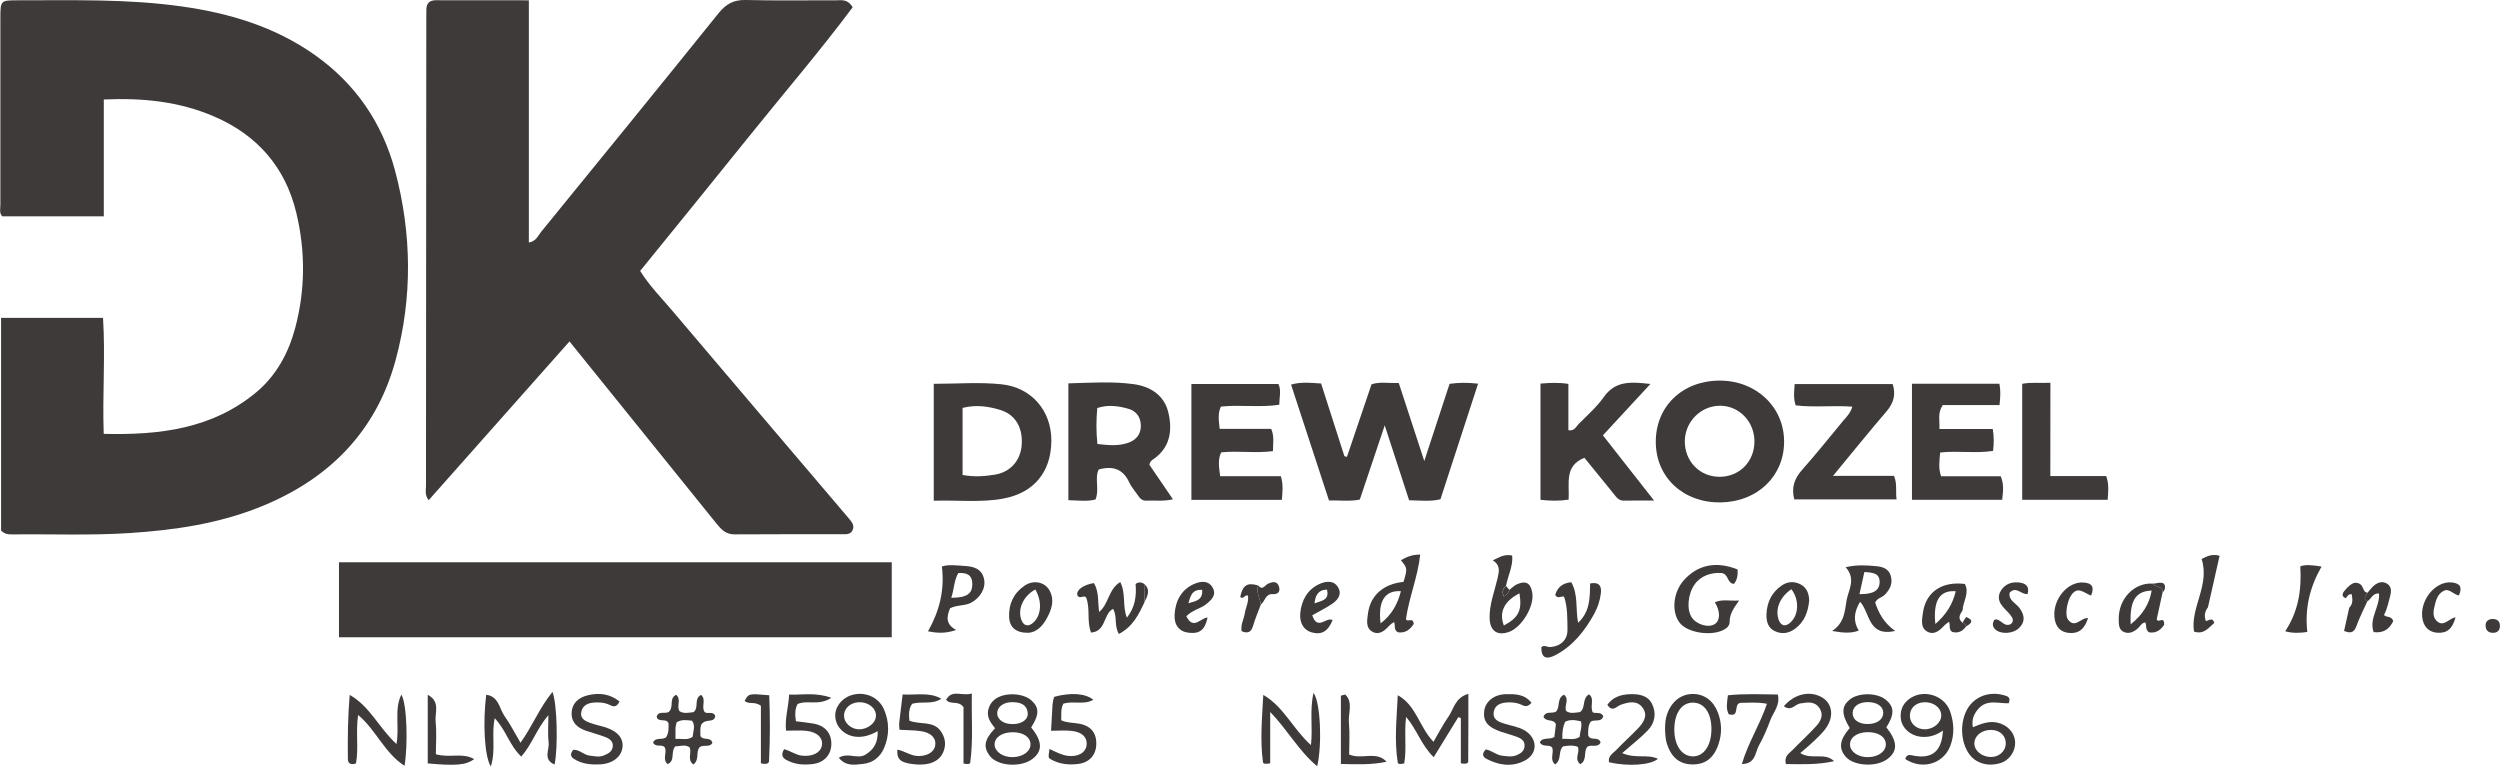
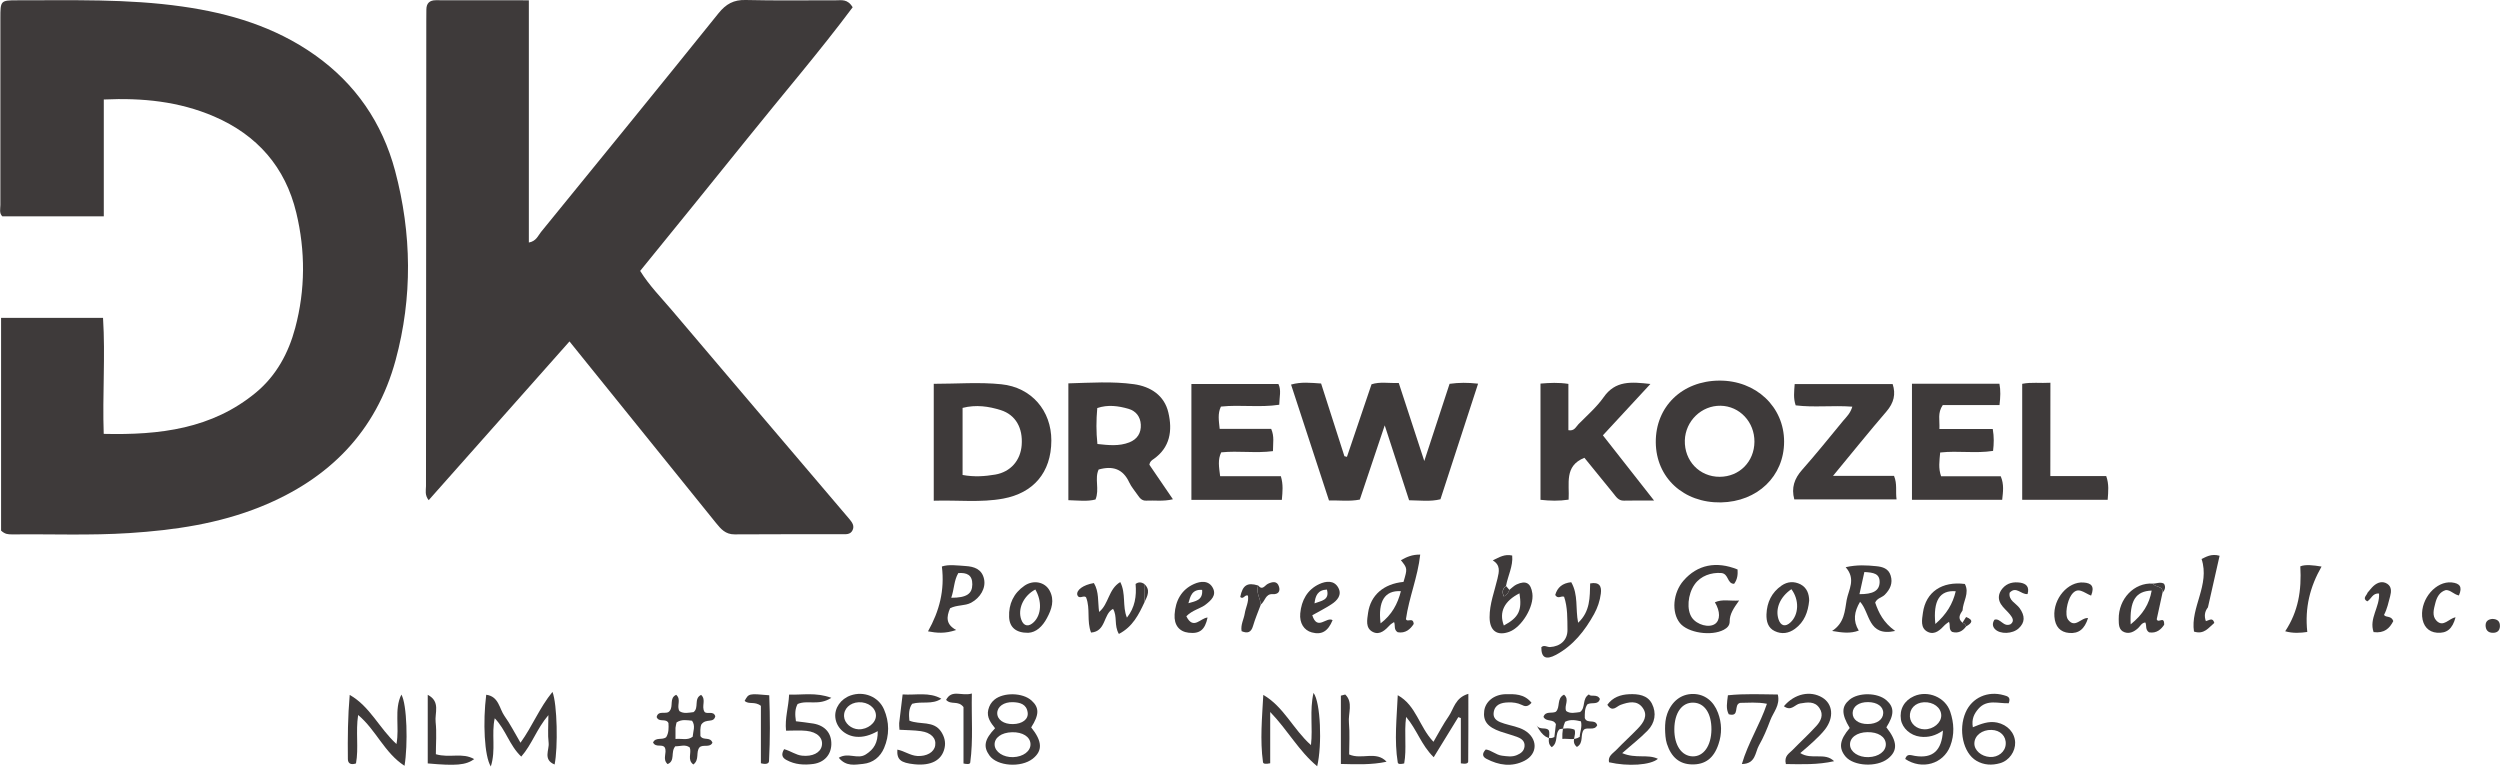
<svg xmlns="http://www.w3.org/2000/svg" version="1.1" id="Layer_1" x="0px" y="0px" viewBox="0 0 3261.3 1000" style="enable-background:new 0 0 3261.3 1000;" xml:space="preserve">
  <style type="text/css">
	.st0{fill:#3E3A3A;}
</style>
  <g>
    <path class="st0" d="M1.4,692.2c0-91.7,0-184,0-277.5c44.2,0,87.3,0,133,0c3.2,50-0.9,100.2,0.9,151.3   c72.9,1.7,141.3-6.4,198.8-54.1c26.4-22,42.3-51.4,51-84.1c13.3-49.8,13.4-100.5,1.4-150.3c-14.3-59.5-50.9-101.3-107.3-125.6   c-45.6-19.6-93.2-24.4-143.8-22.1c0,51.3,0,101,0,152.4c-45.1,0-88.6,0-132.4,0c-4.3-4.2-2.5-9.8-2.5-14.9   c-0.1-81.3,0-162.6,0-243.9c0-22.5,0.3-23,21.7-23c71.9,0.1,144-2.1,215.5,8.1c62,8.8,120.8,26.4,172.8,63.1   c53.4,37.7,88.2,88.7,104.9,151.2c21.8,81.9,22.9,165.1,0.7,246.9c-25.2,93.1-86.7,155.2-175.7,191.2   c-55.1,22.3-112.9,30.7-171.5,34.5c-51.2,3.3-102.6,1.2-153.9,1.7C10.9,697,6.8,697.2,1.4,692.2z" />
    <path class="st0" d="M689.9,0.4c0,106.8,0,210.9,0,316c9.7-1.8,11.9-8.9,15.8-13.7c77.4-95,154.9-190,231.7-285.5   c9.7-12,19.7-17.6,35.4-17.2c39.3,1,78.6,0.3,117.9,0.4c7.1,0,15-2,21.6,9.1c-43.2,57.9-91.1,113.6-137.1,170.9   c-46.2,57.6-93,114.9-140.1,173c11.9,19.2,27.3,34.7,41.3,51.2c74,87.4,148.4,174.6,222.6,261.9c3,3.6,6.1,7.1,9.1,10.7   c3.5,4.2,6.8,8.7,4.1,14.4c-2.8,6-8.7,5.3-14,5.3c-46.6,0.1-93.3-0.2-139.9,0.2c-11.9,0.1-17.9-7-24.3-14.9   c-56-69.5-112.1-138.9-168.2-208.4c-7.1-8.7-14.1-17.5-22.9-28.4c-61.8,69.7-122.4,138.1-183.7,207.1c-5.3-6.7-3.6-12.8-3.5-18.3   c0.1-202.6,0.2-405.1,0.4-607.7c0-4.7,0.1-9.3,0.1-14c0-8.3,4.3-12.2,12.3-12.2C607.8,0.4,647,0.4,689.9,0.4z" />
-     <path class="st0" d="M442.2,831.3c0-33.3,0-65,0-97.8c240.5,0,480.1,0,721.1,0c0,31.9,0,64.1,0,97.8   C923.7,831.3,683.7,831.3,442.2,831.3z" />
    <path class="st0" d="M1891,500.7c12.6-1.7,23.6-1.7,37.2-0.2c-16.6,51-32.7,100.7-49.1,150.8c-13.4,3.3-26.5,1.5-40.9,1.3   c-10.2-31.4-20.4-62.5-31.8-97.7c-11.7,34.7-22,65.4-32.5,96.8c-13.6,2.7-26.6,0.8-40.2,1.2c-16.6-50.9-32.9-100.6-49.5-151.2   c13.4-3.8,25.7-2.3,39.2-1.4c10.2,31.8,20.3,63.3,30.4,94.8c1.1,0.3,2.2,0.6,3.3,0.9c10.7-31.4,21.3-62.9,32.1-94.7   c11.1-3.6,22.3-1.2,35.5-1.7c10.7,32.7,21.4,65.2,33.3,101.8C1869.7,565.7,1880.1,534,1891,500.7z" />
    <path class="st0" d="M1218.1,653.2c0-52.7,0-102.3,0-152.5c30.2,0,59.6-2.4,88.3,0.6c39.3,4.1,65.2,34.5,65.1,73.4   c-0.1,42.2-23.9,68.5-62.6,75.7C1279.4,655.9,1249.5,652.2,1218.1,653.2z M1255.7,619.6c15,2.8,29,1.8,42.6-0.5   c20.2-3.5,33-18.6,34.5-38.4c1.7-22.2-7.7-39.5-27.3-45.7c-15.6-4.9-32.1-7.4-49.8-2.9C1255.7,561.6,1255.7,590.5,1255.7,619.6z" />
    <path class="st0" d="M2160,577.1c-0.4-46.6,34.3-80.3,82.9-80.6c47.8-0.3,84.5,34.2,84.5,79.6c0,45.1-34.7,78.4-82.4,79.3   C2196.3,656.2,2160.4,623.2,2160,577.1z M2288.7,576.3c0.2-25.8-19.3-46.6-44.2-47c-24.8-0.4-45.8,19.8-46.6,45.1   c-0.8,26.8,19.2,47.7,45.5,47.6C2269.1,621.9,2288.5,602.3,2288.7,576.3z" />
    <path class="st0" d="M1393.7,652.5c0-51.3,0-100.9,0-152.4c29-0.8,57.5-2.8,85.6,1.1c21.4,3,39.7,14.4,44.9,37.2   c5.4,23.2,2.4,45.3-19.4,60.5c-2.1,1.5-4.6,2.7-5.4,7.4c9.2,13.5,19.2,28.1,30.7,45c-13,3.1-24,1.2-34.8,1.8   c-5.5,0.3-8.4-3.2-11.1-7.2c-3.7-5.5-8.3-10.6-11.1-16.6c-8.1-17.5-21.3-22-39.9-16.8c-5.6,11.9,1.4,25.9-4.1,39.1   C1418.4,654.4,1407.2,652.9,1393.7,652.5z M1431.6,579.2c14.6,1.6,28.2,3.1,41.6-2.1c10.4-4.1,15.6-12.2,15-23.3   c-0.6-10.3-6.4-17.7-16.1-20.5c-13.2-3.8-26.8-5.7-40.7-1C1430,548.3,1429.9,563.3,1431.6,579.2z" />
    <path class="st0" d="M2153,500.9c-21.6,23.3-41.3,44.6-62,67c21.8,27.8,43,54.7,66.8,85.1c-16,0-27.7-0.2-39.4,0.1   c-7.3,0.2-10.3-5.3-14-9.8c-12.6-15.4-25.1-30.9-37.5-46.1c-26.7,10.6-19.3,33.9-20.6,54.6c-12.7,1.9-24.2,1.6-36.7,0.2   c0-50.8,0-100.4,0-151.6c12.1-1,23.6-1.6,36.4,0.4c0,20.6,0,40.4,0,60.4c7.9,1.5,9.9-4.6,13.2-7.9c11.2-11.4,23.6-22.1,32.7-35   C2107.3,496.2,2127.8,498.1,2153,500.9z" />
    <path class="st0" d="M1672.2,652.1c-40.3,0-78.6,0-118,0c0-50.5,0-100.1,0-151.2c37.5,0,74.9,0,113.5,0c4,8.1,1.3,17,1.1,27.1   c-25.6,3.9-50.8-0.3-76.1,2.4c-4.4,9.2-2.7,18.2-1.6,29.1c22.7,0,44.9,0,67.2,0c4.3,9.9,2.3,18.4,2.3,29c-22.4,3-44.9-0.7-67.5,1.6   c-4.7,9.5-2.9,19.1-1.4,31.1c26.7,0,52.9,0,79.2,0C1674.2,632.3,1673.1,641.4,1672.2,652.1z" />
    <path class="st0" d="M2531,590.3c-1,11.4-2.5,20.5,1.2,31c25.8,0,51.5,0,77.8,0c4.5,10.7,3,20.2,1.9,30.7c-39.4,0-77.8,0-117.7,0   c0-50.1,0-100.2,0-151.4c37.9,0,75.5,0,114.1,0c1.7,8.9,1.3,17.3,0.1,27.8c-24.9,0-49.9,0-74,0c-7.1,10.3-3.8,19.7-4.4,31.2   c23.3,0,46.1,0,69.6,0c1.8,10.8,1.5,19.1,0.4,28.6C2577.2,591.8,2554.7,587.7,2531,590.3z" />
    <path class="st0" d="M2416.4,530.5c-26-1.9-49.9,1.3-73.9-1.7c-3.2-9.3-2-17.7-1.3-27.8c42.5,0,84.7,0,127.8,0   c4.3,13.2,1.6,24.5-8.1,35.8c-22.9,26.6-44.9,54-69.7,84c28.8,0,54.1,0,79.6,0c4.4,10.8,1.8,20.1,3.3,30.7c-45.2,0-89.3,0-133.4,0   c-4.1-15.3,0.1-27.2,10.2-38.6c18.5-20.9,36-42.7,53.8-64.3C2408.9,543.7,2413.8,539.2,2416.4,530.5z" />
    <path class="st0" d="M2674.7,621c26.2,0,49.3,0,72.9,0c3.8,10.7,2.7,20.3,1.9,31c-37.2,0-73.6,0-111.5,0c0-50,0-100,0-151.3   c12-2.4,23.6-0.6,36.8-1.4C2674.7,540.3,2674.7,579.3,2674.7,621z" />
    <path class="st0" d="M1905.7,995.8c0-19.5,0-39.3,0-59.1c-1.1-0.4-2.2-0.8-3.3-1.2c-10.4,16.9-20.7,33.8-32.1,52.3   c-16.3-15.9-21.8-35.9-36-52.6c-2.8,21.4,1,41.6-2.5,60.7c-4,1-8,1.3-8.4-1.2c-4.7-28.9-1.3-57.9,0-87.8   c24.2,13.3,27.9,41.3,46.6,60.8c6.7-11.5,12.6-22.9,19.9-33.4c6.7-9.7,8.2-24.1,25.6-29.2c0,30.5,0.1,59.3-0.2,88.1   C1915.4,995.9,1912.1,997,1905.7,995.8z" />
    <path class="st0" d="M679,968.9c15.7-21.8,24.7-45.5,41.7-66.3c6.3,15.8,7.3,72.9,2.8,94.7c-15.5-6.3-6.7-19.1-7.8-28.3   c-1.3-10.8-0.3-21.8-0.3-36.1c-15.3,17.9-21.4,38.2-35.4,54.1c-15.6-14.8-19.9-34.8-34.6-50c-4.6,20.6,1.8,41.1-5.1,62.9   c-8.5-13.5-10.5-58.1-6-93.6c16.5,2.2,17,18.1,23.8,27.7C665.5,944.3,671.2,955.7,679,968.9z" />
    <path class="st0" d="M2407.7,739.9c15.2-3.4,27.7-2.5,40-1.3c8.1,0.8,15.9,3,18.7,12.2c3.1,10-0.7,18-7.7,25.1   c-3.7,3.7-9.9,4.2-12.5,10.2c4.6,13.3,10.7,26,26.1,37c-35.8,7.9-32.6-23.9-45.8-38.1c-7.7,13-9.5,24.8-1.7,37.6   c-11,4.1-21.1,2.8-34.8,0.5c16.3-10.6,16.5-26.1,19-40.4C2411.5,769.2,2421.5,755.5,2407.7,739.9z M2432.1,746.2   c-2.3,10.4-4.3,19.5-6.4,28.9c17.9,0.1,25.7-4.5,26.3-15C2452.5,748.1,2444,746.9,2432.1,746.2z" />
    <path class="st0" d="M523.6,906.1c7.4,12.4,8.7,65.6,4.1,92.9c-26.3-17-37-46.6-60.5-66.3c-3.4,22,0.9,43.1-2.8,63.2   c-6.5,2.2-10.5,0.3-10.6-5.6c-0.3-27.6-0.1-55.2,2.4-83.8c26.7,15.2,38.5,43.6,61,64.1C521.4,947.9,513.9,925.7,523.6,906.1z" />
    <path class="st0" d="M1345.2,948.9c14.5,18,15.2,30.4,2.1,40.8c-15.3,12.1-46.4,9.9-56.5-4.1c-8.4-11.6-6.6-21,7.3-35.6   c-5.4-6.8-11.2-14.1-8.9-24c1.3-5.4,3.8-9.8,8.1-13.3c12-9.8,36.9-9.2,48.3,1.1C1355.9,923,1355.8,932.4,1345.2,948.9z    M1321.6,987.7c13.3-0.4,23.1-7.9,22.7-17.2c-0.4-9.4-10.2-15.6-24-15.3c-13.9,0.3-23.4,7.2-22.8,16.7   C1298.1,981,1308.9,988.1,1321.6,987.7z M1321.4,944.6c12.3-0.2,20.5-6.4,19.2-15.2c-1.5-10.9-10-13.1-19.2-13.4   c-11.9-0.4-20.4,5.8-20.5,14.3C1300.9,938.9,1309.4,944.8,1321.4,944.6z" />
    <path class="st0" d="M2413,949.7c-11-18.2-10.8-28-0.4-36.8c11.8-9.9,36.8-9.6,48.4,0.7c10.3,9,10.2,18.9-0.2,35.2   c14.5,18.3,15.1,30.6,2,40.9c-14.5,11.5-44.6,9.9-55.3-2.8C2398.3,975.8,2399.8,965.1,2413,949.7z M2437.4,987.7   c13.4-0.4,23.1-7.7,22.7-17.2c-0.4-9.4-10-15.6-24-15.4c-13.8,0.2-23.3,7.2-22.7,16.8C2413.8,981,2424.5,988.1,2437.4,987.7z    M2436.9,915.9c-11.9-0.1-19.9,5.6-20.1,14.2c-0.2,8.7,7.8,14.5,19.7,14.4c11.9,0,20-5.8,20.2-14.2   C2457,921.8,2449,916,2436.9,915.9z" />
    <path class="st0" d="M2266.7,742.9c0.4,6.5-0.1,12.8-4.5,18.7c-9.4,0-6.8-13.3-16.9-14.1c-12.7-0.9-26.7,3.5-34.7,15   c-9,12.9-10.6,33-3.4,43.3c6.6,9.4,22.3,13.6,30.1,8.1c6.9-4.9,7-16.3-0.2-28.2c9.7-4.4,19.1-1.5,31.6-2.3   c-7.2,10.1-12.4,17.7-12.3,27.4c0,4.9-2.9,8.2-7.6,10.7c-16.2,8.7-47,4.2-57.4-8.8c-11.2-14-9-39.5,4.8-55.3   C2214.2,736.7,2238.8,731.6,2266.7,742.9z" />
-     <path class="st0" d="M2027.7,961.5c0.7-6.1,1.4-11.9,2-16.8c-3.5-7.5-12.3-2.3-16.2-9.5c2.6-8.1,11-4,16.1-6.7   c6.2-5.8,0.7-17.4,10.7-22.3c7.7,6.6-0.3,14.3,2.8,21.3c5.3,4,11.9,2.1,18.1,1.4c7.8-5.7,2.2-17.4,11.7-23.1   c7.4,5.6,1.4,13.5,4.4,22.5c1.6,4,10.7-1.3,14.2,6c-2.2,8.4-10.9,3.8-16.3,7c-3.8,5.4-3.4,12-3.4,17.9c2.9,8.2,13.7,0.6,16.2,9.4   c-3.8,7.7-12.3,1.8-17.3,5.7c-5.4,6.2,0.3,17.3-9.2,22.6c-8.6-7,0.1-15.5-3.2-22.6c-6.3-2.5-12.8-1.7-19.3-0.6   c-6.8,6.1-1.2,17.3-10.3,23.5c-7.7-6.4-1.1-15-3.9-22c-3.8-4.8-11.9,0.4-16.1-6.8C2012.4,961.2,2020.5,965.4,2027.7,961.5z    M2038.1,963.9c8.2-0.7,15.3,2.3,22.7-2.7c0.1-6.2,3.4-12.3,1.6-20.2c-6.7-1.5-13.6-3-20.7,0.6   C2039,947.9,2037.8,954.2,2038.1,963.9z" />
+     <path class="st0" d="M2027.7,961.5c0.7-6.1,1.4-11.9,2-16.8c-3.5-7.5-12.3-2.3-16.2-9.5c2.6-8.1,11-4,16.1-6.7   c6.2-5.8,0.7-17.4,10.7-22.3c7.7,6.6-0.3,14.3,2.8,21.3c5.3,4,11.9,2.1,18.1,1.4c7.8-5.7,2.2-17.4,11.7-23.1   c1.6,4,10.7-1.3,14.2,6c-2.2,8.4-10.9,3.8-16.3,7c-3.8,5.4-3.4,12-3.4,17.9c2.9,8.2,13.7,0.6,16.2,9.4   c-3.8,7.7-12.3,1.8-17.3,5.7c-5.4,6.2,0.3,17.3-9.2,22.6c-8.6-7,0.1-15.5-3.2-22.6c-6.3-2.5-12.8-1.7-19.3-0.6   c-6.8,6.1-1.2,17.3-10.3,23.5c-7.7-6.4-1.1-15-3.9-22c-3.8-4.8-11.9,0.4-16.1-6.8C2012.4,961.2,2020.5,965.4,2027.7,961.5z    M2038.1,963.9c8.2-0.7,15.3,2.3,22.7-2.7c0.1-6.2,3.4-12.3,1.6-20.2c-6.7-1.5-13.6-3-20.7,0.6   C2039,947.9,2037.8,954.2,2038.1,963.9z" />
    <path class="st0" d="M1718.3,999.6c-24.1-19.9-38-46.7-61.3-70.8c0,25.1,0,46.3,0,66.9c-5.1,1-9,1.2-9.4-1.4   c-4-28.9-1.2-57.8,0.4-87.8c26.9,15.6,38.9,44.8,62.2,65.5c2.6-23.2-2-44.8,3.3-68.1C1722.7,915.7,1724.9,971.7,1718.3,999.6z" />
    <path class="st0" d="M1830.9,759.1c5.2-17.6,5.2-17.6-3.4-28.3c7.5-4.2,14.7-7.5,25.2-7.3c-3.2,29.4-14.6,55.8-18.6,84.1   c1.6,4.9,9.5-3.1,10.1,6.4c-4.5,7-10.9,12.5-20.8,10.8c-5.6-3.4-2.9-8.9-4.8-13.3c-2.1,1.5-3.9,2.3-5.2,3.7   c-6.1,6.5-13.2,13.7-22.3,9.3c-10.3-5-7.6-16.2-6.4-25.1C1788,776.4,1805,761.6,1830.9,759.1z M1801,813.2   c14.7-11.2,22.2-25.2,26.5-42C1806.5,769.9,1797.4,784.3,1801,813.2z" />
    <path class="st0" d="M1493.1,785.4c-7.6,16.3-15.4,32.2-33.5,41.6c-6.6-11.3-1.7-22.9-7.6-32.7c-13,6.6-8.8,29.4-28.7,30.9   c-5.9-15.1-0.7-31-6.4-45.7c-2.8-4.1-9.2,3.4-11.6-3.6c-1.2-6.2,7.6-12.9,21.7-15.3c6.8,11.2,5,24.2,6.8,37.7   c12.8-10.4,12-29.7,27.6-39c7.7,15,2.5,31.6,8.7,46.4c10.5-13.2,12.7-28.1,11.3-43.9c3.8-2.9,7.5-2.4,11.2-0.2   C1492.8,769.6,1493,777.5,1493.1,785.4z" />
    <path class="st0" d="M2485.4,990.1c2.3-7.5,7.2-4.9,12.7-4c23.2,3.7,35.1-6.8,36.5-33.1c-9.4,6.7-19.2,9.4-29.9,8   c-12.5-1.6-23.1-11-24.9-22.3c-2.1-13.3,4.3-24.9,17-30.5c18.2-8.1,41,1.4,47.3,20.2c5,14.8,5.8,29.9,0,44.9   C2535,996.7,2507.2,1004.7,2485.4,990.1z M2532.4,933.1c-0.2-10.1-10.3-17.6-22.6-17c-11.4,0.6-19,8.5-18.3,18.9   c0.7,9.2,8.8,16.3,19,16.4C2522.2,951.6,2532.6,942.8,2532.4,933.1z" />
    <path class="st0" d="M914.9,945.1c-1.7,4-1.3,10-1.2,15.1c3.8,6.4,12.7,0.3,15.7,8.7c-3.5,7-12.2,1.7-16.8,6   c-5.3,6.1,0.3,16-8.1,22.4c-8.3-6.1-2-14.8-4.7-22.2c-6-4.6-13-1.2-18.8-1.6c-6.6,7.4,0.3,19-10.1,23.3c-7.3-6.6-0.4-14.6-3.6-21.5   c-3.2-5.4-11.7,0.6-15.4-6.7c3.5-7.5,12.2-2.6,17.2-7c3.4-5.6,3.3-12.1,2.9-18.4c-3.3-6.7-12.4-0.2-15.4-7.8c2.1-9.8,13.3-2.3,17-8   c5.2-6.2-0.9-16.7,8.5-21c7.2,6.4-0.1,14.6,4.4,21.4c5.6,3.6,12,1.9,18.2,1.2c7.6-5.6-0.1-17.7,9.9-22.5c7,6.4,0.1,14.5,4.3,21.9   c2.9,4.2,11.8-1.9,14.2,6C930.9,943.9,921,936.6,914.9,945.1z M881.2,964c8.5-0.8,15.6,2.2,22.4-2.9c0.5-7.1,4-14.1-0.8-20.9   c-6.8-0.7-13.4-2.2-20.2,2.2c-0.4,2.1-1.2,4.6-1.4,7.1C881.1,953.4,881.2,957.4,881.2,964z" />
    <path class="st0" d="M1094.2,988.5c12.3-7.5,24.4,2.6,35.2-4.3c10.7-6.8,15.9-15.3,15.6-30.4c-9.6,5.3-18.6,8.2-28.4,7.3   c-14.2-1.4-25.5-11.7-26.9-25.1c-1.3-12.3,7.1-24.3,20-28.8c17.2-6,36.3,1.5,43.5,18.2c7.1,16.5,7.2,33.8,0.1,50.4   c-5,11.7-14.5,19.4-27.3,20.7C1115.6,997.5,1103.9,1000.4,1094.2,988.5z M1142.7,933.4c-0.1-10.1-10.4-17.9-22.6-17.3   c-11.4,0.6-19.6,8.5-19,18.6c0.5,8.7,9.3,16.4,19.1,16.7C1131.9,951.7,1142.8,943,1142.7,933.4z" />
    <path class="st0" d="M2573.6,948.7c10.9-4.5,20.7-8.4,31.7-6.1c13.5,2.9,23,13.1,23.5,25.9c0.4,11.7-7.7,23.7-19.7,27.1   c-10.5,3-21.1,2.6-30.9-3.2c-17.2-10.1-23.9-40.4-14-63.1c8.3-19.2,28.9-28.4,49.8-22.4c4.5,1.3,9.6,2.2,6.4,10.5   c-13,0.6-28.3-5.7-39.5,7.2C2575.4,931,2571.8,937.7,2573.6,948.7z M2598,952.2c-12.3-0.4-22.2,7.3-22.4,17.5   c-0.2,9.1,9,17.1,20.2,17.8c10.9,0.7,20.2-6.8,20.7-16.7C2617.2,960.3,2609.4,952.5,2598,952.2z" />
    <path class="st0" d="M2172.1,950.7c0-6.6,0.5-13.1,2.8-19.5c5.9-16.4,18.3-26,33.8-25.9c14.8,0.1,26.7,9,32.5,24.7   c5,13.5,5.3,27.1,0.6,40.8c-6.1,18.3-17.3,26.8-34.8,26.4c-16.2-0.4-26.8-9.4-32.5-26.9C2172.5,963.9,2172.3,957.3,2172.1,950.7z    M2232.6,951.9c0.2-21.3-9-35-23.7-35.3c-14.8-0.3-24.5,13.2-24.7,34.5c-0.2,21,9.4,35.2,23.9,35.6   C2222.4,987,2232.3,973,2232.6,951.9z" />
    <path class="st0" d="M1239.4,793.5c-4.9,11.5-5.6,21,7.9,28.3c-14.4,5.1-25.6,3.9-36.7,1.8c14.9-26.6,21.9-53.5,18.1-84.6   c8.8-3,20-1.3,31-0.6c11.1,0.7,21.2,4,24,16.9c2.6,11.8-4.7,24.4-16.9,31C1258.4,790.7,1248.5,788.8,1239.4,793.5z M1240.9,779.8   c20.1,0,27.4-5.1,27.5-17.5c0.1-12.4-7.2-15.5-18.3-14.7C1244.3,757.6,1244.9,768.4,1240.9,779.8z" />
    <path class="st0" d="M1969,769.5c3.1-2.4,6-5.5,9.5-7.1c12.2-5.6,18.6-1.8,20.5,11.8c2.4,17-13.8,44-30.1,50   c-15.9,5.8-25.6-1.3-25.7-18.9c-0.1-17.5,6.4-33.8,10.3-50.5c2.2-9.3,4.1-17.4-6.1-23.8c8.8-4.3,15.6-8.5,25.3-6.3   c1.3,14.1-5.8,26.6-8.1,39.9c-5,3.6-5.3,8.1-2.9,13.4C1965.9,776.4,1967.7,773.1,1969,769.5z M1961.8,816   c19.6-10.6,23.9-19.8,20.4-42C1962.6,783.9,1955.1,798.3,1961.8,816z" />
    <path class="st0" d="M1228,911.5c-12.1,8.1-25.1,2.9-38.1,6.6c-4.5,6.3-4.4,13.9-3.6,22c13.9,5.8,31.9-0.6,41.7,14.8   c4,6.3,5.9,13.3,4.2,20.9c-3.5,16-17.5,23.5-39.5,21.2c-17.8-1.9-22.9-6-22.1-19.1c9.1,1.7,16.7,7.7,26,8.3   c12.2,0.7,22-4.8,23.4-13.7c1.5-9.5-5.2-16.7-18.7-18.7c-9-1.3-18.2-1.2-27.9-1.8c-0.2-3.7-0.6-6.3-0.4-8.7   c1.3-11.8,2.8-23.6,4.5-37.4C1194.9,907.1,1212,902.4,1228,911.5z" />
    <path class="st0" d="M1022.9,977.3c9,2.5,15.4,7.7,23.5,8.5c13.2,1.4,23.9-3.6,25.7-13c1.9-10-5.8-17.9-20.2-19.4   c-8.4-0.9-17-0.2-26.5-0.2c-1.7-16.6,3.3-30.5,4-47.1c17.3,0.7,34.3-3.3,55.1,4.2c-16.5,10.9-31.3,2.4-44,8.1   c-3.6,6.5-3.5,13.7-2.2,22.5c7.5,1,15.2,1.7,22.8,3c15.4,2.7,23.8,12.7,23.4,27.3c-0.4,13.4-9.2,23.4-23.5,25.4   c-12,1.6-23.9,0.9-34.9-5.1C1020.8,988.7,1018.4,984.8,1022.9,977.3z" />
-     <path class="st0" d="M1369.1,977.1c8.8,4,15.8,7.9,23.8,8.9c13.3,1.7,23.4-4,24.6-14.1c1.1-9.8-5.5-16.8-19.1-18.4   c-8.4-1-17.1-0.2-27.3-0.2c0.5-8.9,0.8-15.9,1.3-23c0.5-7.2,0.2-14.6,2.9-21.3c21.2-5.8,40.4-4.7,51,3.9   c-12.6,7.2-26.3,0.9-39.1,5.1c-3.5,6.2-2.6,13.4-2.8,21.6c7.4,3.5,15.3,3,23,4.4c15.8,2.7,23.4,12.3,22.7,27.6   c-0.6,13.7-9.2,23.2-23.7,25c-12,1.5-24,0.4-34.9-5.7C1367.3,988.8,1367.4,988.4,1369.1,977.1z" />
    <path class="st0" d="M2010.7,844.3c3.7-3.5,7.6,0,11.4-0.2c13.6-0.8,22.8-9.2,22.7-22.4c-0.2-14.6,0.3-29.3-4.4-43.2   c-3.8-1.7-7.9,3.6-11.6-2.3c2.8-9.9,9.4-15.5,20.9-16.7c9.5,16.6,5.3,34.5,9,52.9c15.9-14.7,15.2-33.3,15.7-51.3   c12.2-2.3,15.2,3.8,13.9,13.4c-1.2,9.3-4.2,18.2-8.7,26.4c-12.1,21.9-27.3,41.2-49.7,53.3C2016.4,861.4,2010.6,857.8,2010.7,844.3z   " />
-     <path class="st0" d="M808.2,915.1c-4.1,8.6-8.7,6.5-12.9,4.5c-6.9-3.3-14-3.7-21.4-3c-8,0.7-14.4,4.4-15.7,12.7   c-1.4,8.4,5.6,11.5,11.8,13.8c6.8,2.6,14.1,3.7,21,6.1c15.1,5.2,22.2,14,21.1,25.3c-1.2,12.5-12.6,21.6-28.6,22.6   c-10.7,0.6-21.4-0.1-31.1-5c-5.2-2.6-11.2-6.2-4.5-14c8.1-0.4,13.7,6.9,21.8,7.7c6,0.6,11.6,2.2,17.5-0.1c5.8-2.3,11.4-5,12.2-11.8   c0.8-7.3-4.9-10.6-10.5-12.7c-8-3-16.4-5.1-24.6-8c-10.9-3.8-19-10.6-18.6-23c0.5-13.1,9.1-20.2,21.1-23.2   C781.6,903.4,795.5,905,808.2,915.1z" />
    <path class="st0" d="M1997.9,916.8c-5.4,6.1-9.2,4.5-12.8,2.7c-5.6-2.7-11.5-3.4-17.5-3.2c-9.3,0.2-17.9,2.8-19.1,13.5   c-1,9.3,6.9,11.9,14,14.2c8.8,2.8,18.2,4,26.4,8.8c17.2,10.3,17.6,30.5-0.1,39.6c-16.6,8.5-33.5,6-49.7-2.5   c-5.2-2.7-6.1-6.7-0.9-12.2c7.2,0.8,13.2,7.1,21.2,8.1c6.7,0.8,13,2,19.5-0.8c5.2-2.2,9.3-5.3,9.9-11.4c0.6-6.5-3.7-9.9-8.8-11.9   c-7.4-2.9-15.2-4.8-22.7-7.4c-16.8-5.9-22.8-13.6-21.1-27c1.5-11.7,12.2-21.1,27.3-21.7C1975.7,905.3,1988.5,905,1997.9,916.8z" />
    <path class="st0" d="M2099,994.4c-1.7-8.2,5.2-11.6,9.5-16.1c9.2-9.6,19.1-18.5,28.3-28.1c7.2-7.5,13.3-16.6,6.3-26.6   c-7.4-10.6-18.7-7.8-29-4.1c-5.5,2-10.5,10.2-17.3-0.1c7-9.8,17.3-13.3,28.6-13.8c11.5-0.5,23.8,1,29.6,12.4   c6.2,12.2,4,25.2-5.7,35.1c-9.6,9.9-20.7,18.4-33.1,29.4c18,7.6,33.1,0.9,46.6,7.4C2153.3,998.2,2123.7,1000.1,2099,994.4z" />
    <path class="st0" d="M2327.1,921.3c14-16.5,34.4-20.7,50-11.4c13.9,8.3,15.7,26.1,3.7,41.6c-4.4,5.7-9.8,10.8-15.1,15.8   c-5.2,5-10.8,9.5-17.2,15.1c14.9,9.4,32.1-1.5,44.1,10.6c-21.3,4.8-42.3,4-62.9,3.7c-2.6-10.7,4.5-13.9,8.8-18.4   c10.2-10.5,21-20.3,30.8-31.1c6-6.5,10.1-14.8,4.2-23.5c-6.3-9.4-16-7.5-25.3-6C2341.5,918.8,2336.9,928.4,2327.1,921.3z" />
    <path class="st0" d="M2564.9,817.1c-4.7,6.5-10.7,9.5-18.4,7.2c-4.7-3.3-2-8.6-4-13.1c-2.2,1.6-3.9,2.6-5.2,3.9   c-6.1,6.5-13.2,13.6-22.3,9.3c-10.3-4.9-7.7-16.2-6.5-25.1c3.8-27.1,24.9-41.3,54.7-37.5c6.4,12-2.5,22.9-3,34.5   c-3.5,5.3-6.8,10.6-0.1,16C2562.5,813.1,2564,814.8,2564.9,817.1z M2524.7,814c14.6-12.7,22.7-26.2,26.6-42.7   C2530.5,769.6,2521.6,783.4,2524.7,814z" />
    <path class="st0" d="M2821,773.4c-2.5,11.6-5,23.2-7.5,34.4c2,6.1,10-5.3,9.7,7.2c-3.8,5.8-9.9,11.6-19.7,9.9   c-5.4-3.6-2.8-9.1-4.9-12.9c-4.8,0.5-6.5,4.7-9.3,7.3c-5.2,4.8-11.3,7.9-18,5.4c-7.5-2.8-7.3-10.3-7.4-16.9   c-0.4-26.7,20.2-48.1,44.6-46.5C2811.4,766.6,2822.2,763.8,2821,773.4z M2779.5,814.5c15.9-12.9,24.3-26.4,27.4-44.1   C2785.9,771.2,2778.1,783.5,2779.5,814.5z" />
    <path class="st0" d="M2254.1,907c22.5-2.3,43.5-1.2,65.1-1c3.4,14.1-6,23.2-9.9,33.8c-4.2,11.2-8.8,22.3-14.7,32.6   c-5.1,8.9-4,24.1-22.3,24.3c8.2-28,23.6-51.4,32.7-78.6c-13-2.5-24.7-1.2-34.9-1.2c-9.2,2.2,0.2,18.9-14.9,14.9   C2251.3,924.5,2252.9,916.8,2254.1,907z" />
    <path class="st0" d="M1341.3,825.5c-15.9,0.2-24.4-7.2-24.9-20.6c-0.7-16.9,5.9-31.1,20-40.8c11.6-8,26.6-5.1,32.8,6.3   c6.8,12.5,2.7,24.5-3.4,35.8C1360,817.2,1351.6,825.1,1341.3,825.5z M1350.6,769c-15.7,8.4-23.3,25.6-18.3,39.4   c3.1,8.7,9.7,9.8,16.5,3C1358.5,801.7,1359.5,784.4,1350.6,769z" />
    <path class="st0" d="M2360.1,783.6c-1.5,15-6.3,27.7-18.5,36.7c-8.3,6.1-17.4,7.3-26.4,3c-8.9-4.2-11.1-12.8-10.8-22   c0.6-15.5,6.7-28.4,19.7-37.4c7.8-5.4,16.3-5.8,24.6-1.7C2357.4,766.8,2360,775,2360.1,783.6z M2336.9,768.6   c-14.9,10.2-21.1,25.4-16.9,39c2.9,9.1,9.1,10.7,16,4.1C2346.6,801.6,2347.4,782.5,2336.9,768.6z" />
    <path class="st0" d="M1547.6,803.9c9.1,18.6,18.8,2,27.7,1.7c-3.4,16.1-10.2,21.5-24.7,19.8c-12.2-1.4-19.2-9.9-18.3-23.9   c1.1-17.7,8.7-32.3,25.4-39.7c8.5-3.8,19.3-5,24.6,5.4c4.8,9.5-2.4,15.9-9.4,21.4C1565.5,794.2,1555.7,795.7,1547.6,803.9z    M1550.3,786.9c8.6-2.6,19.2-3.5,17.9-17.4C1554.7,768.6,1552.8,778.1,1550.3,786.9z" />
    <path class="st0" d="M1711.9,802.6c6.6,20.9,18.6,1.4,26.5,6.4c-6,14.6-14.2,19.5-27.1,16c-10.2-2.7-16.3-12.2-15.1-24.9   c1.6-16.9,9.1-30.9,24.9-38.2c8.5-3.9,19.3-5.4,24.8,4.9c5,9.3-1.4,16.6-9,21.5C1729.2,793.4,1720.9,797.5,1711.9,802.6z    M1714.8,787.1c8.2-3.3,20.1-3.8,16.2-18C1718.8,769.6,1715.9,777.5,1714.8,787.1z" />
    <path class="st0" d="M3009.9,824.4c-8.7,1.3-18.7,2-28.8-0.9c17.1-26,21.5-53.2,19.7-84.7c6.8-2.7,16.8-1.5,27.7,0.3   C3013.5,765.4,3006.5,792.4,3009.9,824.4z" />
    <path class="st0" d="M568.6,983.9c18.1,5.3,34.7-2.6,50,6.4c-11,7.9-23.8,8.9-60.6,5.6c0-29.8,0-59.7,0-89.5   c17,8.9,8.9,23.6,10.3,35.7C569.8,955.8,568.6,969.7,568.6,983.9z" />
    <path class="st0" d="M2888.6,812.6c-7.4,6.1-13.2,15.6-26.5,11.3c-4.9-31.4,21.1-60.7,9.9-94.7c5.4-2.4,12.5-7.4,23.5-4.2   c-5.2,22.8-10.2,45.1-15.2,67.3c-4.4,5.5-5,11.5-2.7,18C2881.9,809.2,2886.6,805,2888.6,812.6z" />
    <path class="st0" d="M1754.9,906c10.7,10.3,3.6,24.6,4.8,36.8c1.3,13.7,0.3,27.6,0.3,41.4c16.4,7.3,35.3-5.2,48.8,9.5   c-19.6,4.2-38.9,3.4-59.6,2.9c0-30.3,0-59.7,0-89.1C1751.1,907,1753,906.5,1754.9,906z" />
    <path class="st0" d="M2727.9,777c-9.6-3.7-17.3-12.7-25.7-0.9c-5.6,7.9-8.9,26.1-4.4,32.2c9.1,12.2,17.1-3,26.1-2   c-4.6,14.5-12.2,20.4-24.6,19.4c-11.7-1-18.3-8.2-19.3-21.3c-1.8-23.4,17.7-46.1,38.1-44.5C2728.1,760.6,2732.8,764.7,2727.9,777z" />
    <path class="st0" d="M3207.7,776.8c-7.2-1.6-10.5-7-16.9-7.1c-8.3,2.3-12,9.5-13.9,17.2c-1.9,7.6-4.7,16.5,1.6,22.9   c8.9,9.1,16.2-3.2,24.8-4.5c-4,15.2-11.4,21.1-24.2,20.1c-11.3-0.9-18.4-8.8-19.4-21.4c-1.7-23.3,18.3-46.2,38.6-44.2   C3208.9,760.9,3212.6,765.5,3207.7,776.8z" />
    <path class="st0" d="M2645,775c-8.8,0.7-14.8-10.9-23.4-1.8c-1.7,10.2,8.3,13.6,13,20.1c7.3,10.2,7.1,18.8-1.2,26.4   c-8,7.4-24.3,8-31,0.9c-2.8-3-3.9-6.9-0.7-12.1c7.8-2.8,11.9,10.4,21.3,5.7c5.1-4,2.4-8.5-1.2-12.9c-3.8-4.6-8.6-8.4-11.7-13.4   c-4.2-6.8-3.1-14,2.1-20.2c6.2-7.4,14.6-8.9,23.4-7.6C2642.9,761.4,2647.8,765.1,2645,775z" />
    <path class="st0" d="M992.6,920.8c-8.1-6.4-15.9-1.3-21.2-6.5c5.3-9.7,5.3-9.7,32.1-7.3c1.1,28.3,1.2,57.1-0.3,85.9   c-0.2,3.5-4.3,4.5-10.6,2.8C992.6,970.7,992.6,944.7,992.6,920.8z" />
    <path class="st0" d="M1256.9,996c0-24.9,0-50.4,0-73.6c-7-9.2-16.2-2.3-22.7-9.4c7.5-14.3,20.4-4.4,33.6-8.3   c-0.7,31.3,1.9,60.6-2.1,90C1265.4,997.2,1261.4,997,1256.9,996z" />
    <path class="st0" d="M3088.5,773.2c2.6-2.9,4.9-6.2,7.8-8.8c5.3-4.7,11.8-6.9,18.1-2.7c5.6,3.8,5.2,10,3.6,16.1   c-2.2,8.2-3.9,16.6-8,24.4c2.6,3.9,9.4,0.5,12.1,8c-4.7,9.4-11.7,16.2-25.7,14.4c-6.2-17.9,8.3-32.8,7.1-50.3   c-8.5-0.9-10.2,7.4-15.4,10.2C3081.2,780.5,3087.5,776.9,3088.5,773.2z" />
-     <path class="st0" d="M3088.5,773.2c-1,3.7-7.3,7.3-0.3,11.3c-4.8,10.8-10.3,21.3-14.3,32.4c-3,8.3-7.4,9.7-16,6.2   c2.2-10.2,4.5-20.3,6.7-30.3c5.3-5.2,4.3-11.4,3.2-17.7c-4.2-0.2-5.9,2.6-7.6,5.3c-5.3-1.8-4.9-5.6-2.4-8.9   c4.7-6.3,10.7-11,14.5-11.3C3085.2,760.4,3080.5,772.5,3088.5,773.2z" />
    <path class="st0" d="M1644.8,788.6c-3.5,9.3-7.4,18.5-10.2,28c-2.5,8.6-7.2,10-14.9,6.8c-1.5-8.4,2.9-15.5,4.1-23.1   c1.2-7.8,5.5-15.1,4.2-23.3c-4.1-1.9-5.9,5.6-10.1,1.8c3.1-15.4,9.2-19.4,23.4-15C1638.1,772.6,1643.9,780.2,1644.8,788.6z" />
    <path class="st0" d="M1644.8,788.6c-0.8-8.3-6.7-15.9-3.5-24.8c5.7,6.9,8.6-0.2,12.7-2.2c5.7-2.7,12.2-4.2,14.5,3.8   c1.8,5.9-0.8,10.1-8.3,9.7C1650.8,774.4,1650.3,784.4,1644.8,788.6z" />
    <path class="st0" d="M3251.6,807.4c6.3,0.2,9.9,3.2,9.6,9.8c-0.3,5.5-3.5,8.3-9,8.3c-6.6,0.1-9.7-3.8-9.7-9.9   C3242.6,810.1,3246.4,807.7,3251.6,807.4z" />
    <path class="st0" d="M2821,773.4c1.2-9.7-9.6-6.9-12.6-12.1c4.8,0.2,9.8-2.7,14.6,0.2C2825.7,766.1,2823.9,769.9,2821,773.4z" />
    <path class="st0" d="M1493.1,785.4c-0.2-7.9-0.3-15.8-0.5-23.7C1501.3,769.4,1496.9,777.4,1493.1,785.4z" />
    <path class="st0" d="M1969,769.5c-1.3,3.6-3.1,6.9-7.1,8.5c-2.4-5.2-2.1-9.8,2.9-13.4C1966.2,766.2,1967.6,767.9,1969,769.5z" />
    <path class="st0" d="M2564.9,817.1c-0.8-2.3-2.3-4-4.7-4.9c1.5-2.4,3.1-4.9,4.6-7.3C2575.4,809,2572.1,813.1,2564.9,817.1z" />
  </g>
</svg>